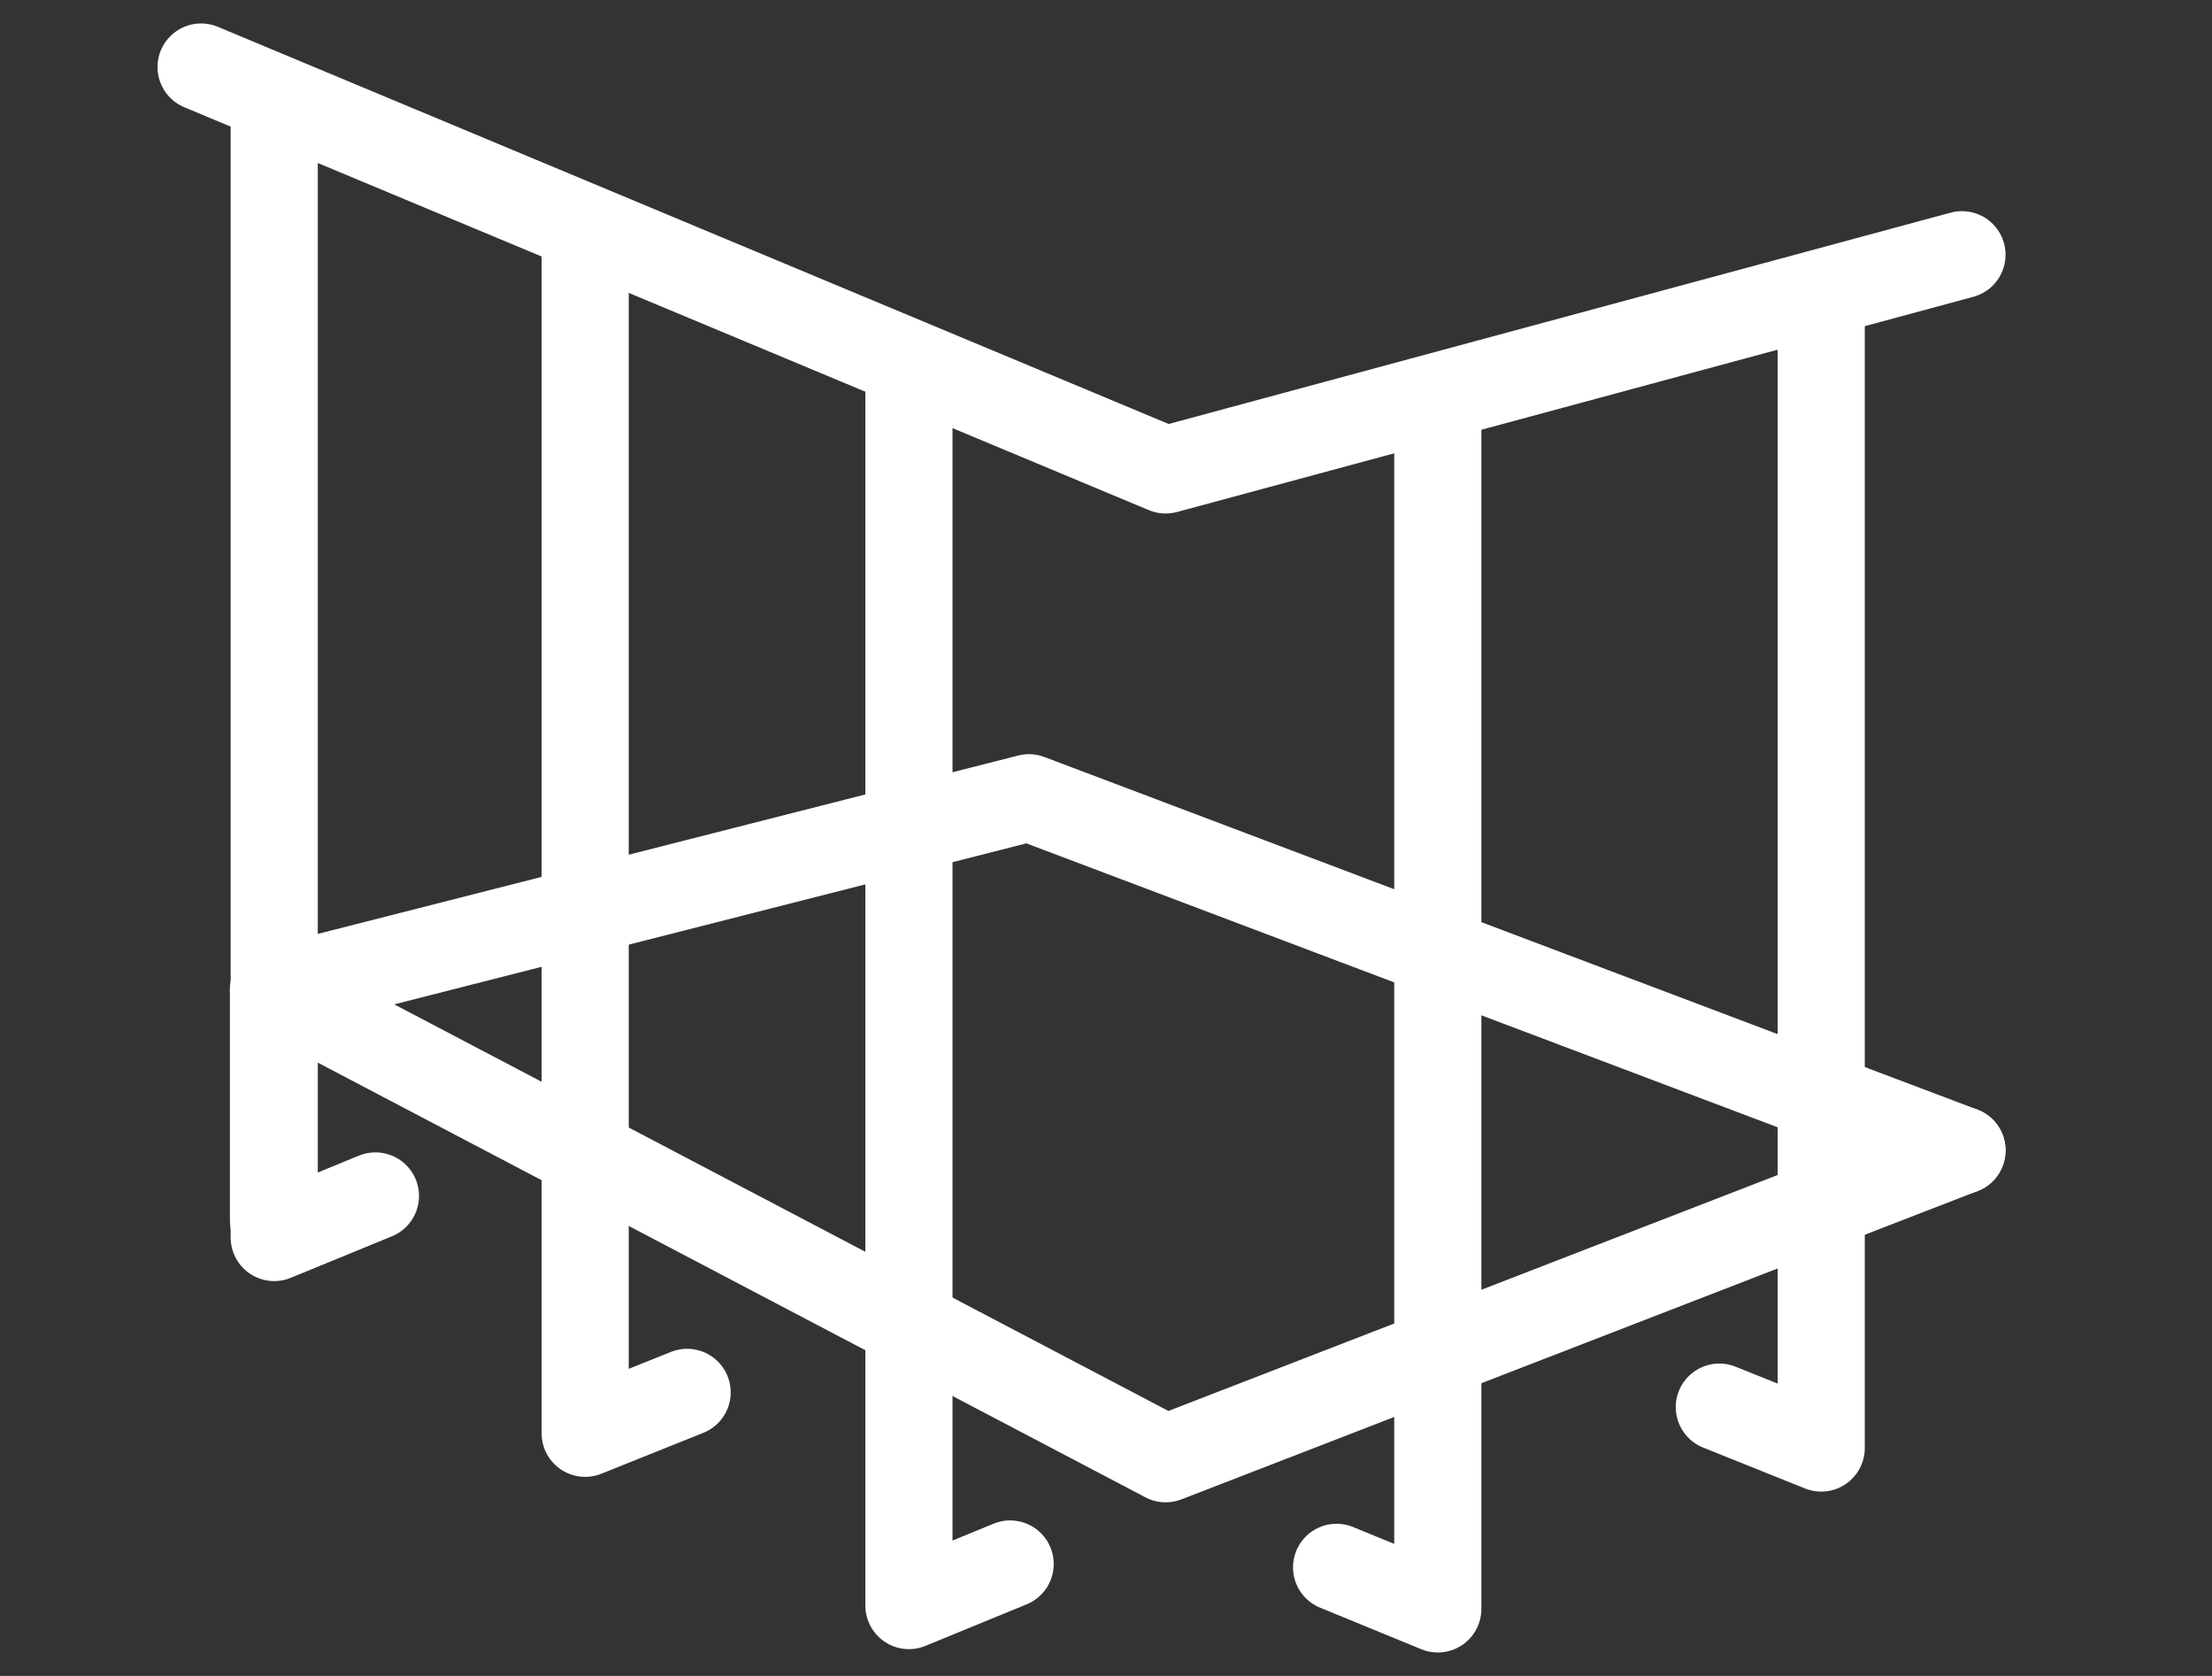
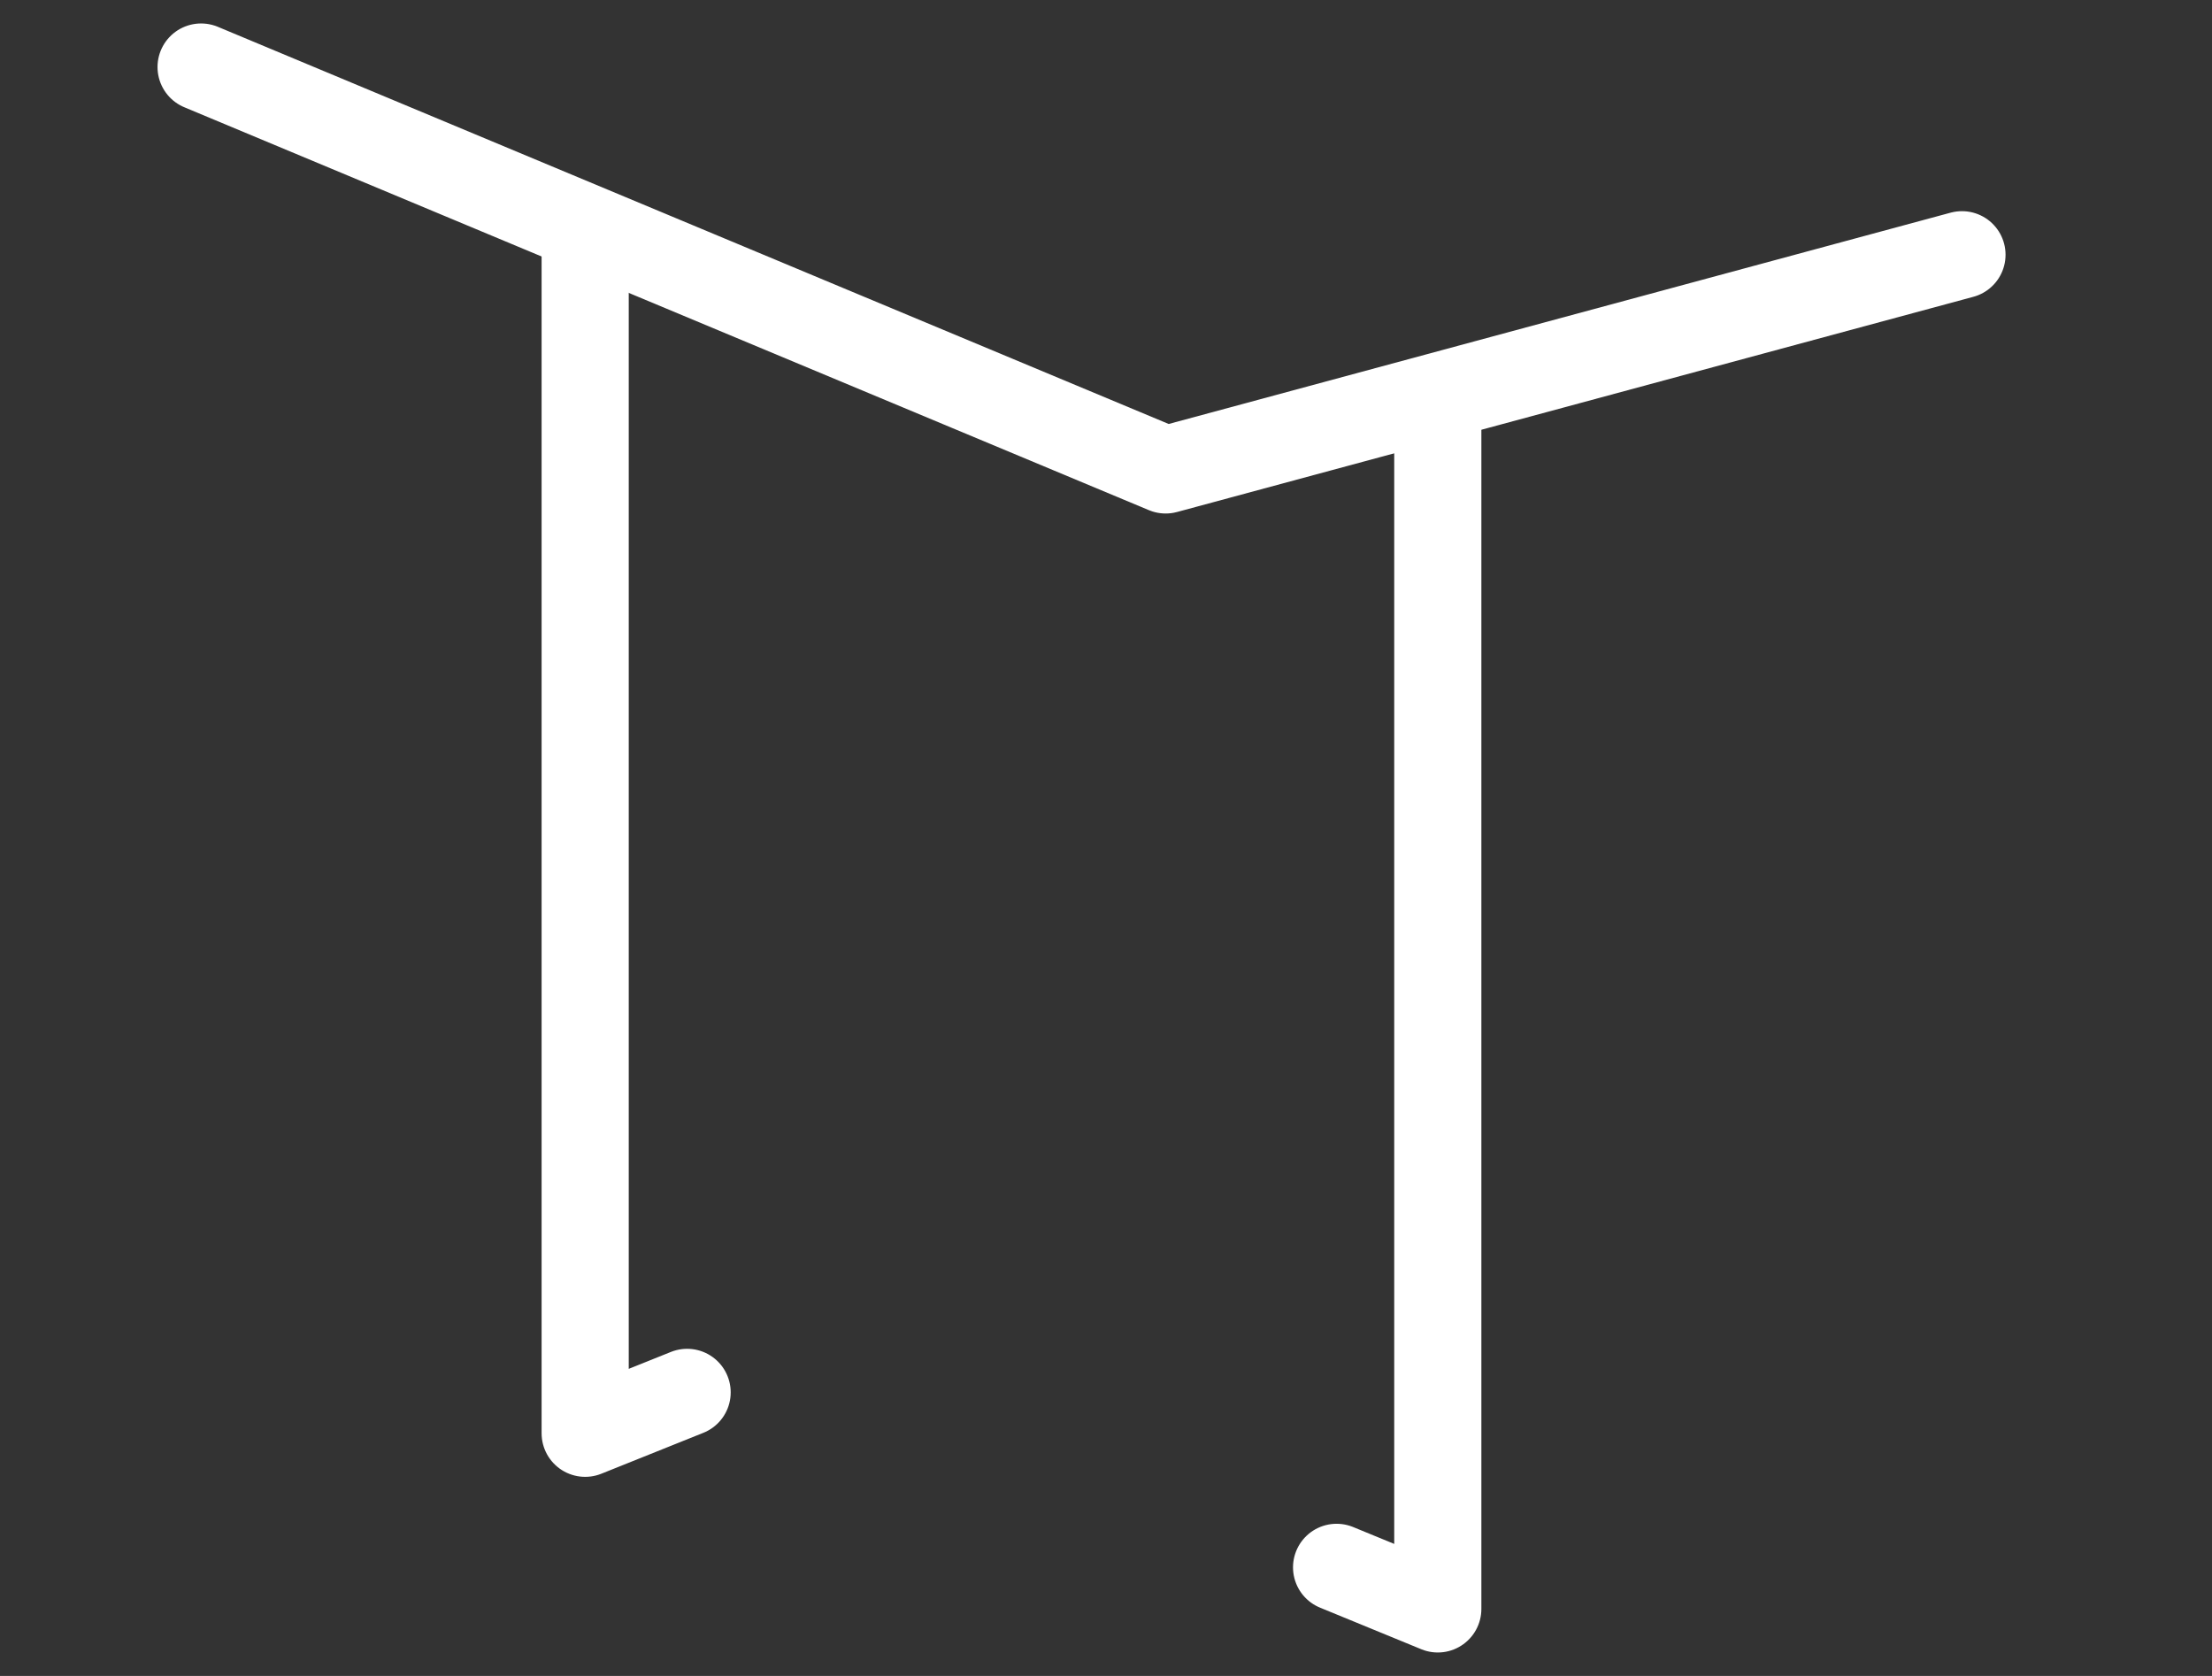
<svg xmlns="http://www.w3.org/2000/svg" width="33" height="25" viewBox="0 0 33 25" fill="none">
  <rect x="0" y="0" width="33" height="25" fill="#333333" stroke="none" />
-   <path d="M5.601 17.84L4.091 18.46V1.79" stroke="white" stroke-width="1.3" stroke-linecap="round" stroke-linejoin="round" />
  <path d="M10.251 20.77L8.73 21.38V3.63" stroke="white" stroke-width="1.3" stroke-linecap="round" stroke-linejoin="round" />
-   <path d="M15.07 23.33L13.56 23.95V5.48" stroke="white" stroke-width="1.3" stroke-linecap="round" stroke-linejoin="round" />
  <path d="M19.94 23.38L21.45 24V6.15" stroke="white" stroke-width="1.3" stroke-linecap="round" stroke-linejoin="round" />
-   <path d="M25.65 20.99L27.17 21.6V4.66" stroke="white" stroke-width="1.3" stroke-linecap="round" stroke-linejoin="round" />
-   <path d="M4.08 18.2V14.77L15.35 11.9L29.27 17.16" stroke="white" stroke-width="1.3" stroke-linecap="round" stroke-linejoin="round" />
-   <path d="M29.27 17.16L17.39 21.76L4.08 14.77" stroke="white" stroke-width="1.3" stroke-linecap="round" stroke-linejoin="round" />
  <path d="M29.27 3.8L17.39 7.01L3 1" stroke="white" stroke-width="1.3" stroke-linecap="round" stroke-linejoin="round" />
</svg>